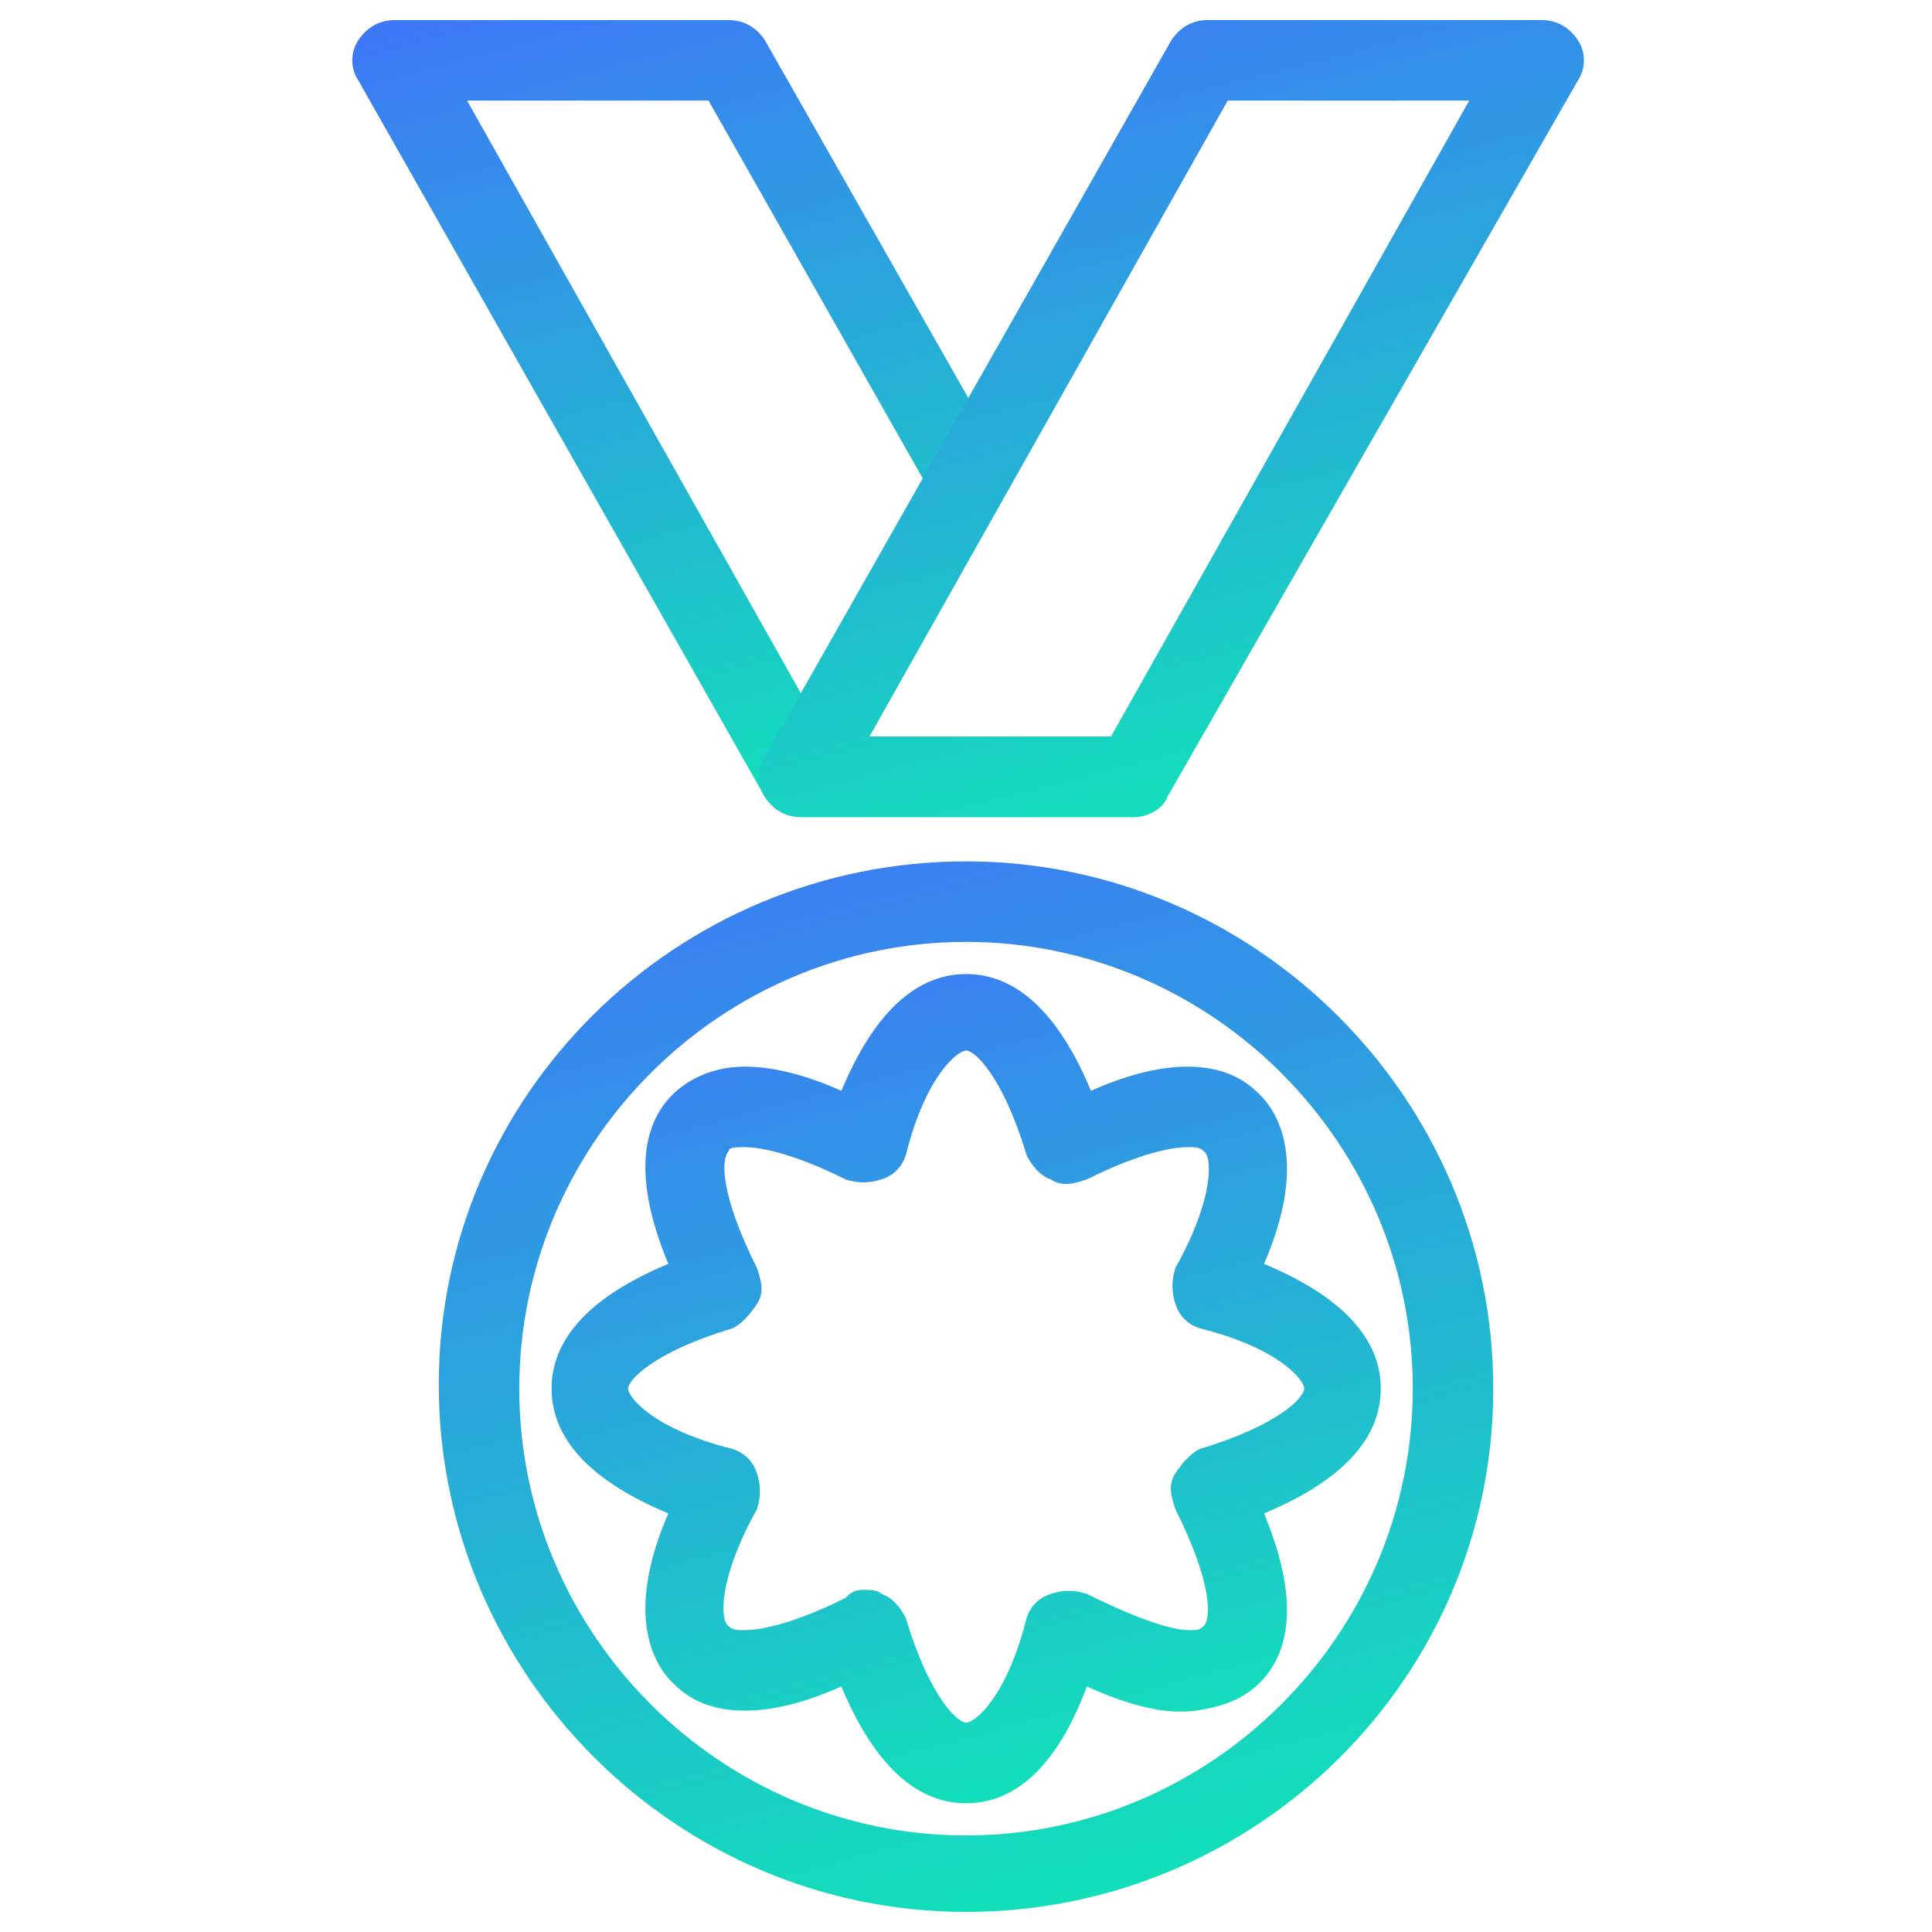
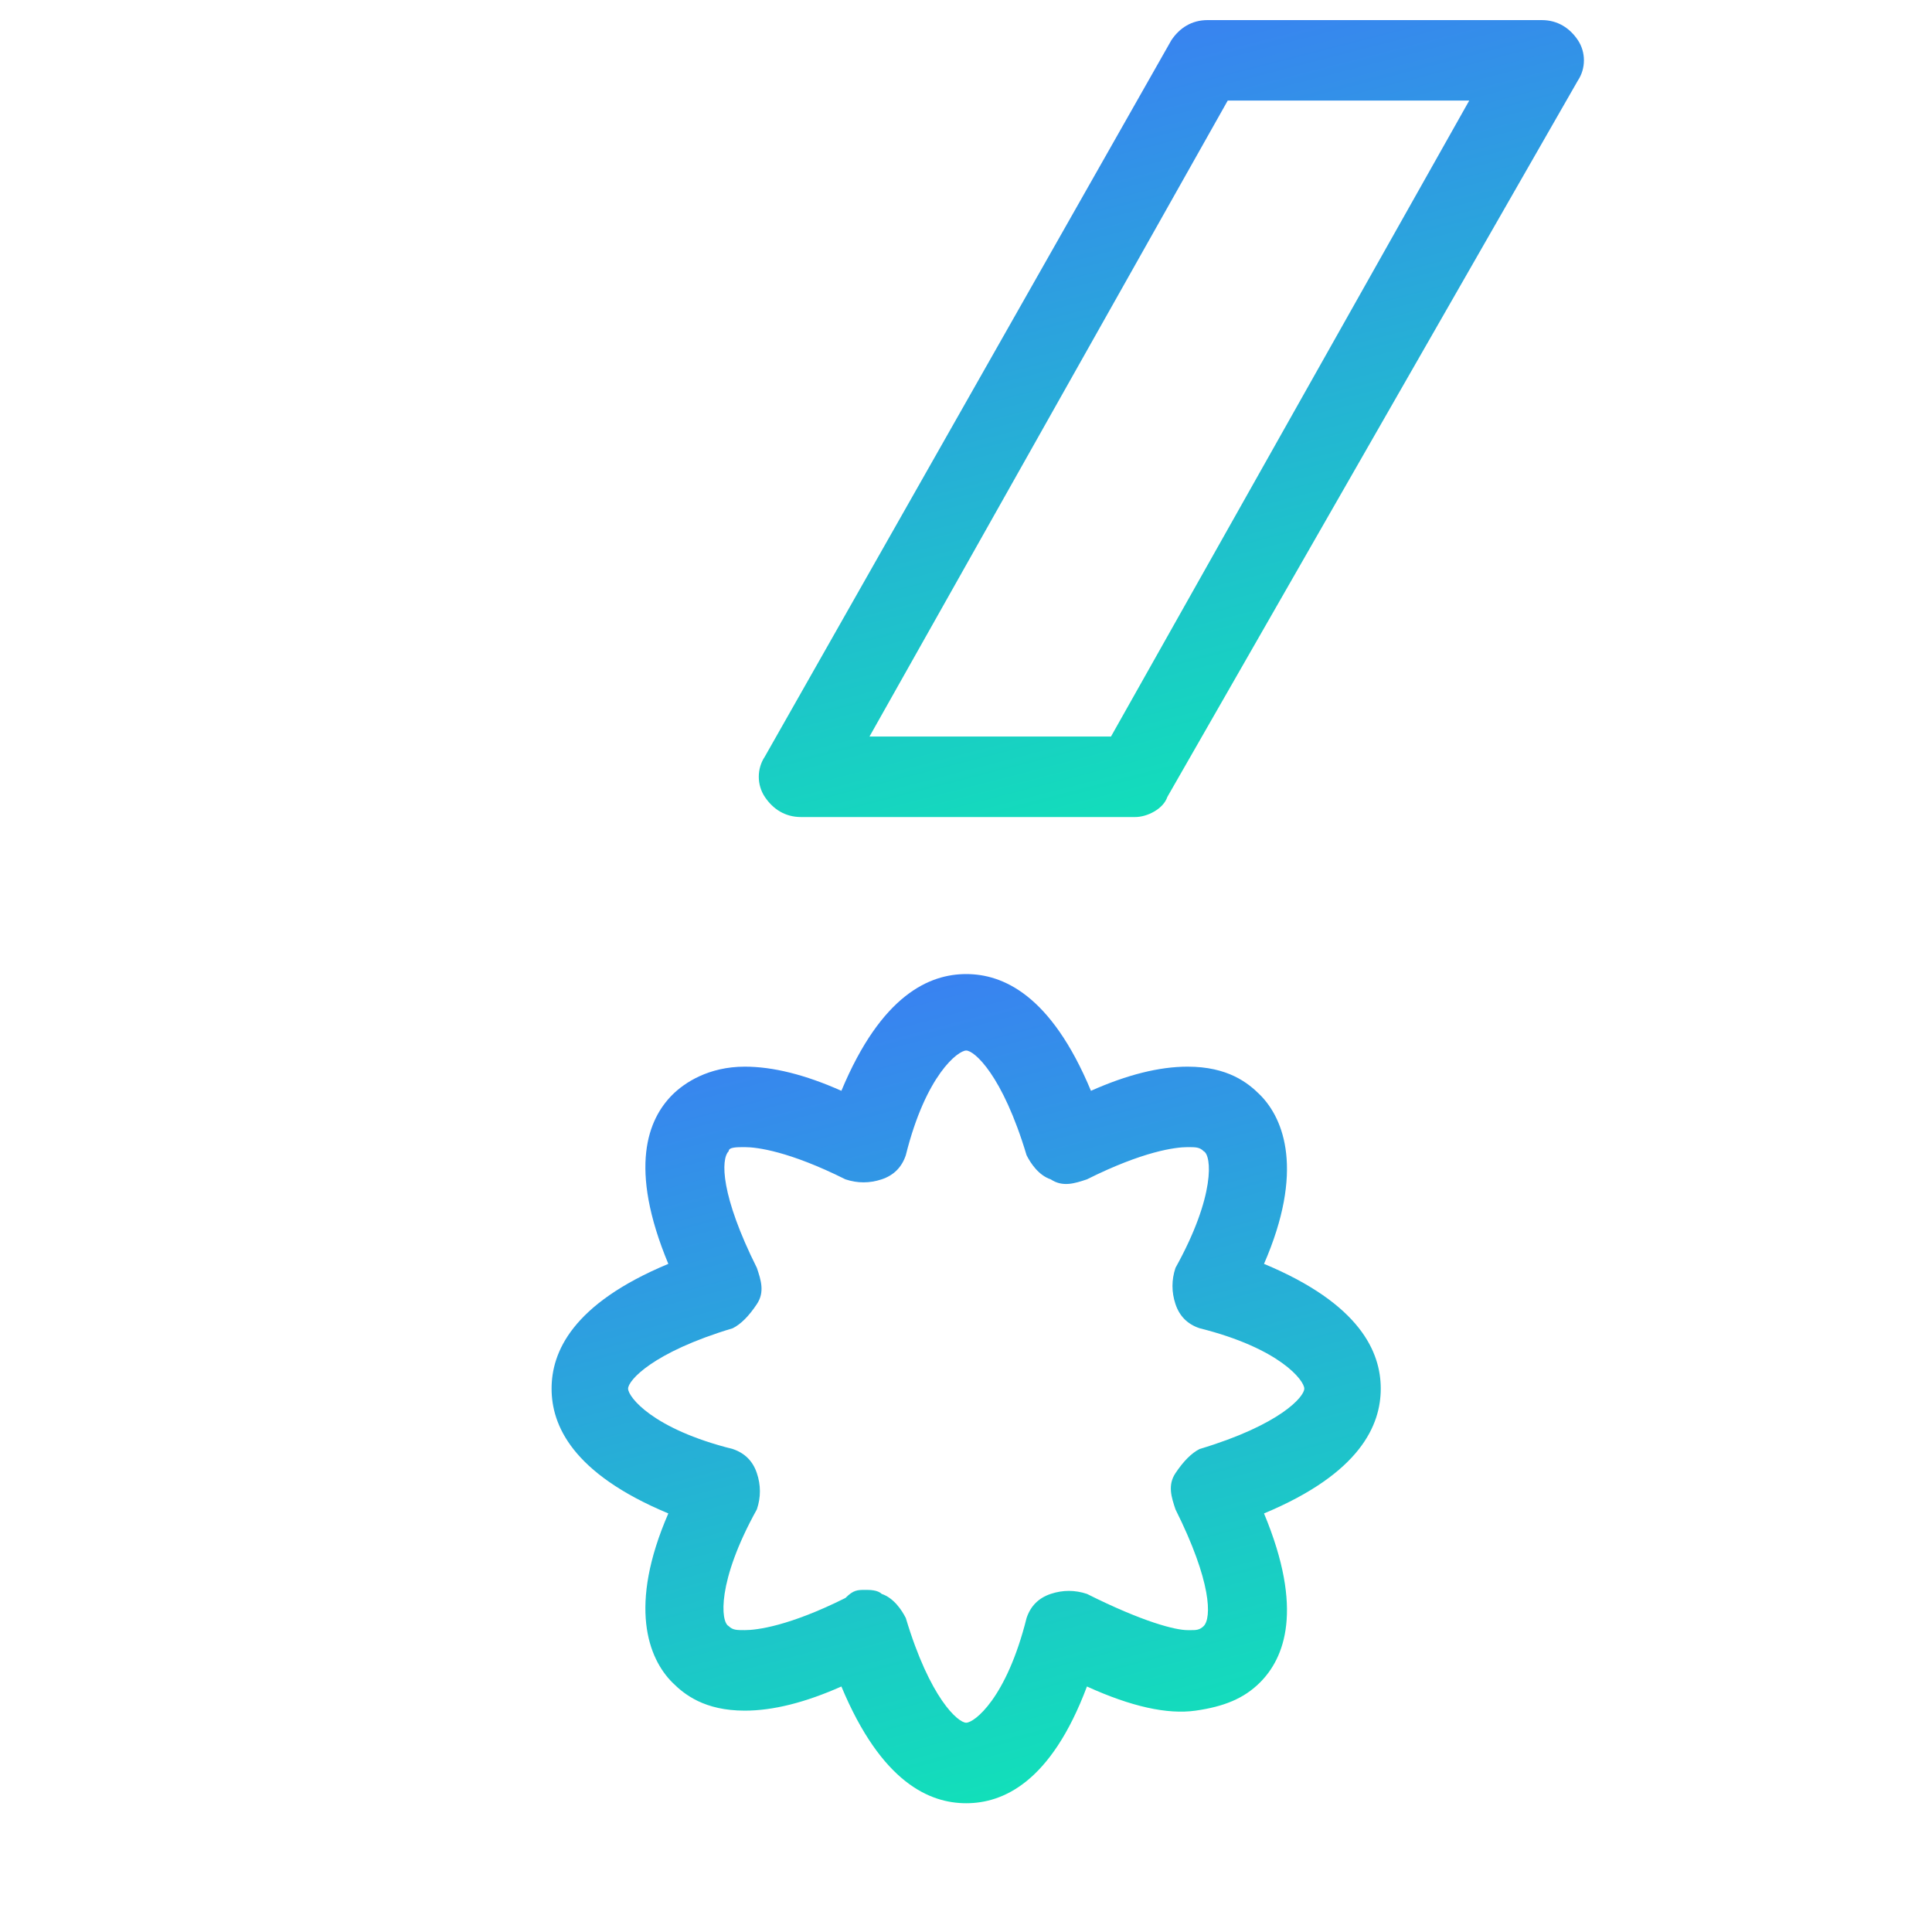
<svg xmlns="http://www.w3.org/2000/svg" width="40" height="40" viewBox="0 0 40 40" fill="none">
  <path d="M20.004 37.334C19.254 37.334 18.254 36.917 17.42 34.917C16.67 35.25 16.004 35.417 15.42 35.417C14.587 35.417 14.17 35.084 13.92 34.834C13.42 34.334 13.004 33.25 13.837 31.334C11.837 30.5 11.42 29.5 11.42 28.75C11.42 28 11.837 27 13.837 26.167C13.004 24.167 13.42 23.167 13.92 22.667C14.17 22.417 14.67 22.084 15.42 22.084C16.004 22.084 16.67 22.25 17.42 22.584C18.254 20.584 19.254 20.167 20.004 20.167C20.754 20.167 21.754 20.584 22.587 22.584C23.337 22.25 24.004 22.084 24.587 22.084C25.42 22.084 25.837 22.417 26.087 22.667C26.587 23.167 27.004 24.25 26.17 26.167C28.17 27 28.587 28 28.587 28.75C28.587 29.5 28.17 30.5 26.17 31.334C27.004 33.334 26.587 34.334 26.087 34.834C25.754 35.167 25.337 35.334 24.754 35.417C24.17 35.5 23.42 35.334 22.504 34.917C21.754 36.917 20.754 37.334 20.004 37.334ZM17.92 32.917C18.004 32.917 18.17 32.917 18.254 33C18.504 33.084 18.67 33.334 18.754 33.5C19.254 35.167 19.837 35.667 20.004 35.667C20.17 35.667 20.837 35.167 21.254 33.5C21.337 33.25 21.504 33.084 21.754 33C22.004 32.917 22.254 32.917 22.504 33C23.67 33.584 24.337 33.75 24.587 33.75H24.67C24.754 33.75 24.837 33.75 24.92 33.667C25.087 33.5 25.087 32.75 24.337 31.25C24.254 31 24.17 30.75 24.337 30.5C24.504 30.25 24.67 30.084 24.837 30C26.504 29.5 27.004 28.917 27.004 28.75C27.004 28.584 26.504 27.917 24.837 27.5C24.587 27.417 24.42 27.25 24.337 27C24.254 26.75 24.254 26.5 24.337 26.25C25.17 24.75 25.087 23.917 24.92 23.834C24.837 23.75 24.754 23.75 24.587 23.75C24.337 23.75 23.67 23.834 22.504 24.417C22.254 24.5 22.004 24.584 21.754 24.417C21.504 24.334 21.337 24.084 21.254 23.917C20.754 22.25 20.17 21.75 20.004 21.75C19.837 21.75 19.17 22.25 18.754 23.917C18.67 24.167 18.504 24.334 18.254 24.417C18.004 24.5 17.754 24.5 17.504 24.417C16.337 23.834 15.67 23.75 15.42 23.75C15.254 23.75 15.087 23.75 15.087 23.834C14.92 24 14.92 24.75 15.67 26.25C15.754 26.5 15.837 26.75 15.67 27C15.504 27.25 15.337 27.417 15.17 27.5C13.504 28 13.004 28.584 13.004 28.75C13.004 28.917 13.504 29.584 15.17 30C15.42 30.084 15.587 30.25 15.67 30.5C15.754 30.75 15.754 31 15.67 31.25C14.837 32.75 14.92 33.584 15.087 33.667C15.17 33.75 15.254 33.75 15.42 33.75C15.67 33.75 16.337 33.667 17.504 33.084C17.67 32.917 17.754 32.917 17.92 32.917Z" fill="url(#paint0_linear_95_14456)" />
-   <path d="M20 39.584C14.001 39.584 9.084 34.667 9.084 28.667C9.084 22.667 14.001 17.834 20 17.834C26 17.834 30.917 22.751 30.917 28.751C30.917 34.751 26 39.584 20 39.584ZM20 19.501C14.917 19.501 10.751 23.667 10.751 28.751C10.751 33.834 14.917 38.001 20 38.001C25.084 38.001 29.25 33.834 29.25 28.751C29.25 23.667 25.084 19.501 20 19.501Z" fill="url(#paint1_linear_95_14456)" />
-   <path d="M23.502 16.916H16.586C16.252 16.916 16.002 16.749 15.836 16.499L7.419 1.666C7.252 1.416 7.252 1.082 7.419 0.832C7.586 0.582 7.836 0.416 8.169 0.416H15.086C15.419 0.416 15.669 0.582 15.836 0.832L20.669 9.332L19.252 10.165L14.669 2.082H9.669L17.086 15.249H23.502V16.916Z" fill="url(#paint2_linear_95_14456)" />
  <path d="M23.502 16.916H16.585C16.252 16.916 16.002 16.749 15.835 16.499C15.668 16.249 15.668 15.915 15.835 15.665L24.252 0.832C24.419 0.582 24.669 0.416 25.002 0.416H31.919C32.252 0.416 32.502 0.582 32.669 0.832C32.835 1.082 32.835 1.416 32.669 1.666L24.169 16.499C24.085 16.749 23.752 16.916 23.502 16.916ZM18.002 15.249H23.002L30.419 2.082H25.419L18.002 15.249Z" fill="url(#paint3_linear_95_14456)" />
  <defs>
    <linearGradient id="paint0_linear_95_14456" x1="9.539" y1="20.642" x2="14.372" y2="38.83" gradientUnits="userSpaceOnUse">
      <stop stop-color="#3E76F8" />
      <stop offset="1" stop-color="#12DFBA" />
    </linearGradient>
    <linearGradient id="paint1_linear_95_14456" x1="6.691" y1="18.436" x2="12.794" y2="41.492" gradientUnits="userSpaceOnUse">
      <stop stop-color="#3E76F8" />
      <stop offset="1" stop-color="#12DFBA" />
    </linearGradient>
    <linearGradient id="paint2_linear_95_14456" x1="5.518" y1="0.872" x2="10.235" y2="18.312" gradientUnits="userSpaceOnUse">
      <stop stop-color="#3E76F8" />
      <stop offset="1" stop-color="#12DFBA" />
    </linearGradient>
    <linearGradient id="paint3_linear_95_14456" x1="13.838" y1="0.872" x2="18.345" y2="18.431" gradientUnits="userSpaceOnUse">
      <stop stop-color="#3E76F8" />
      <stop offset="1" stop-color="#12DFBA" />
    </linearGradient>
  </defs>
</svg>